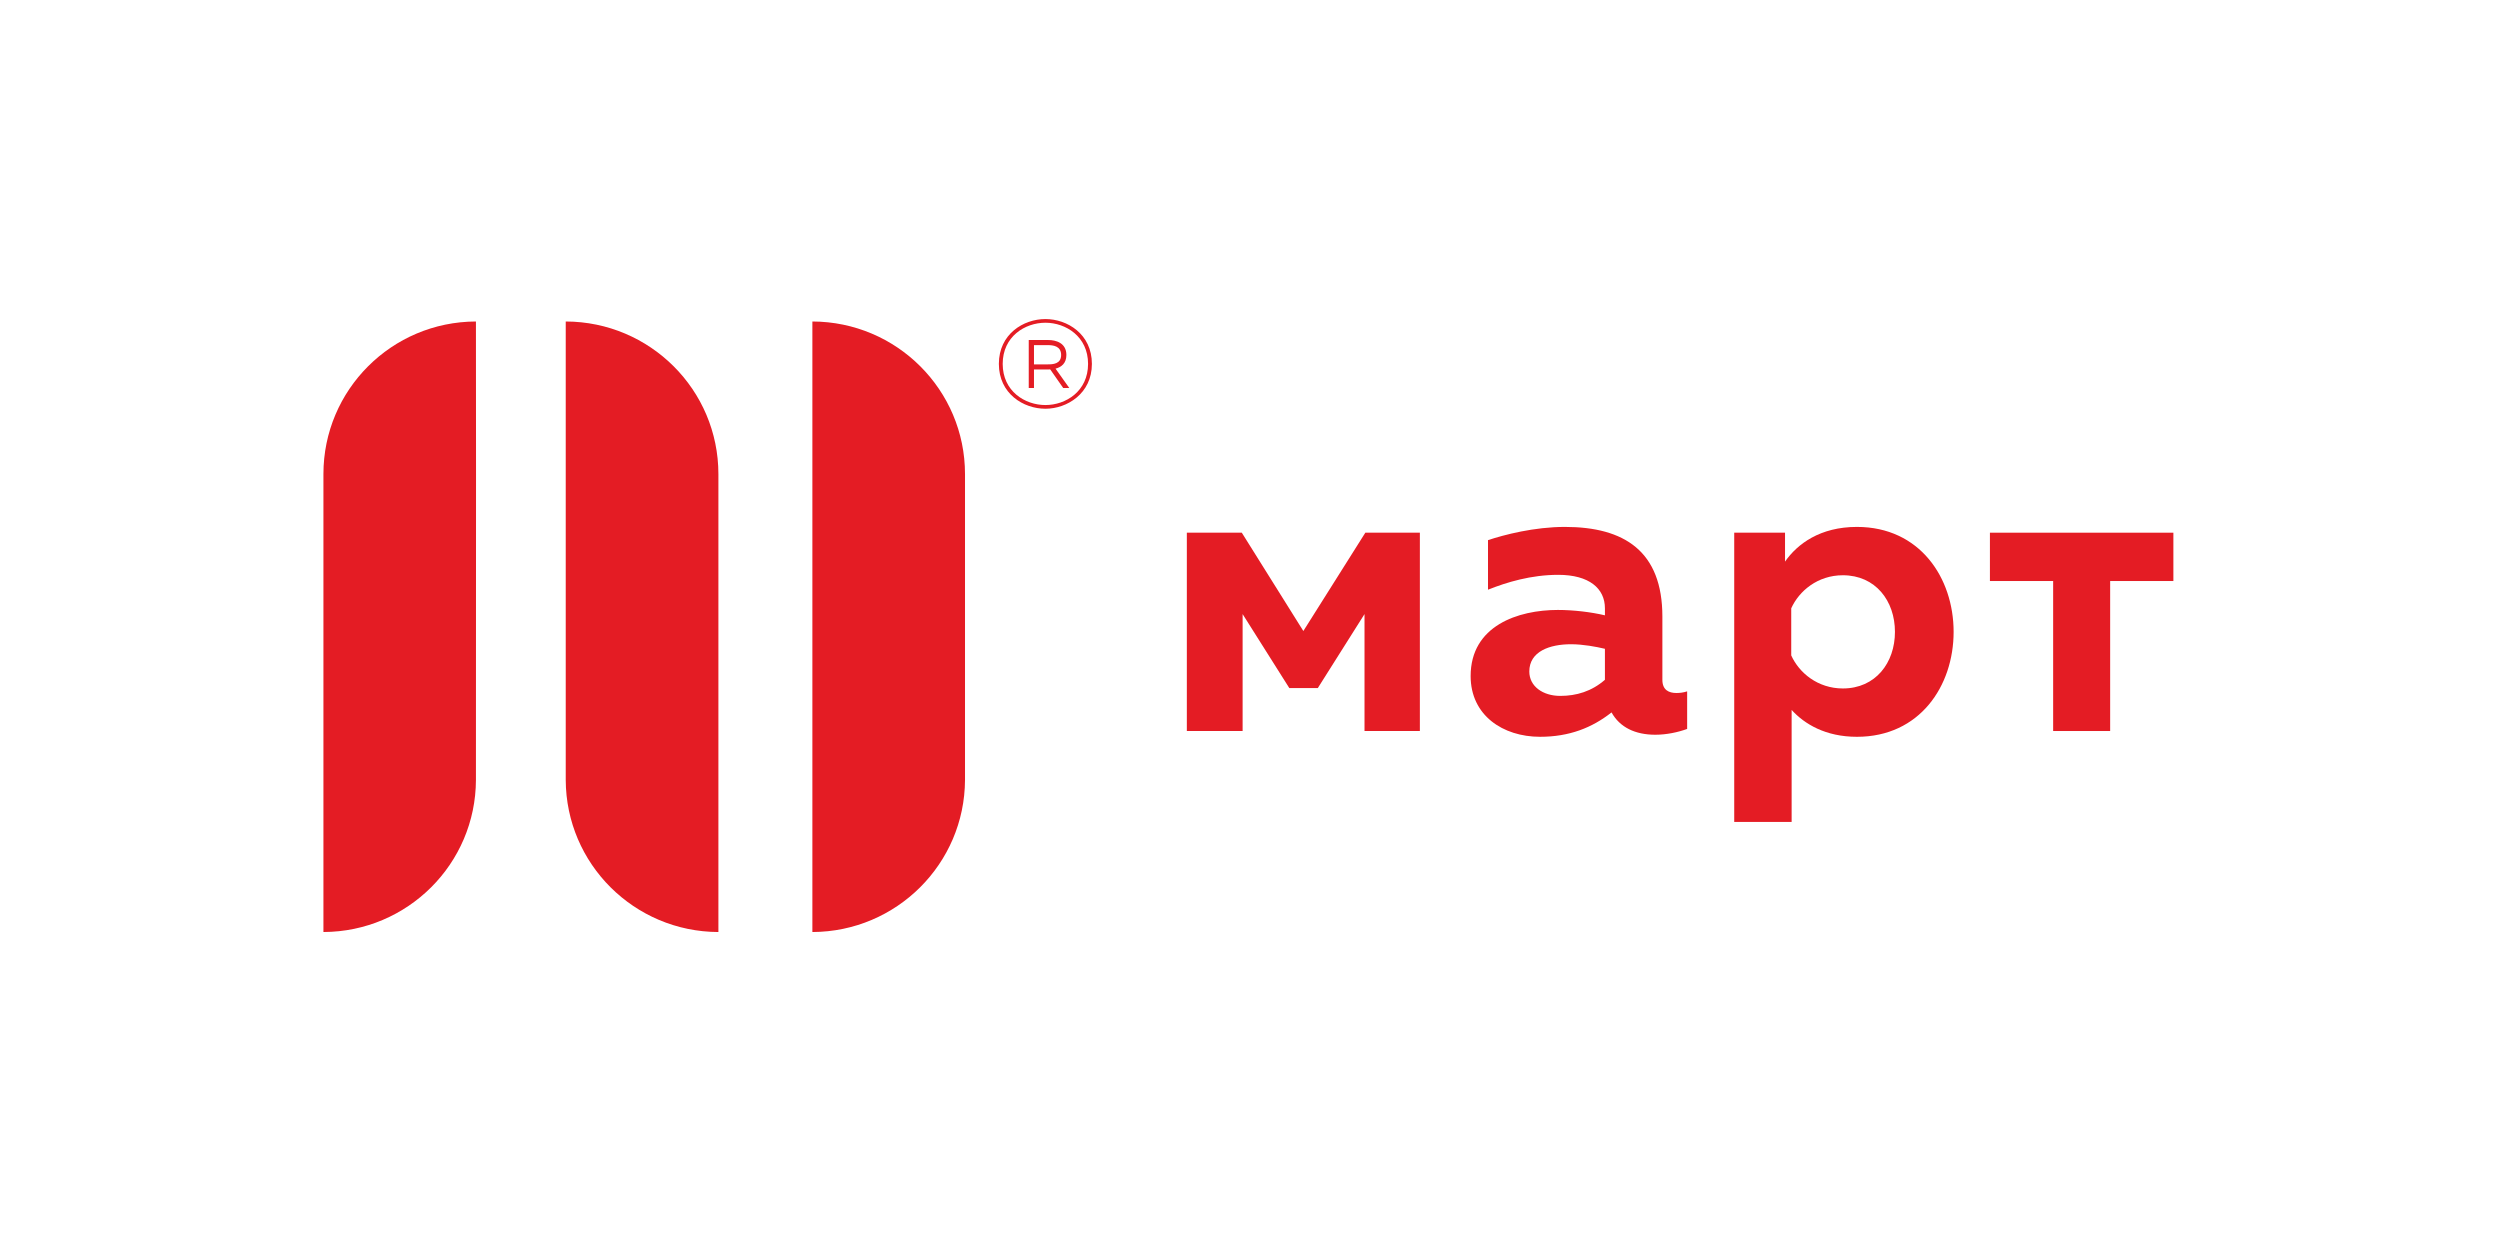
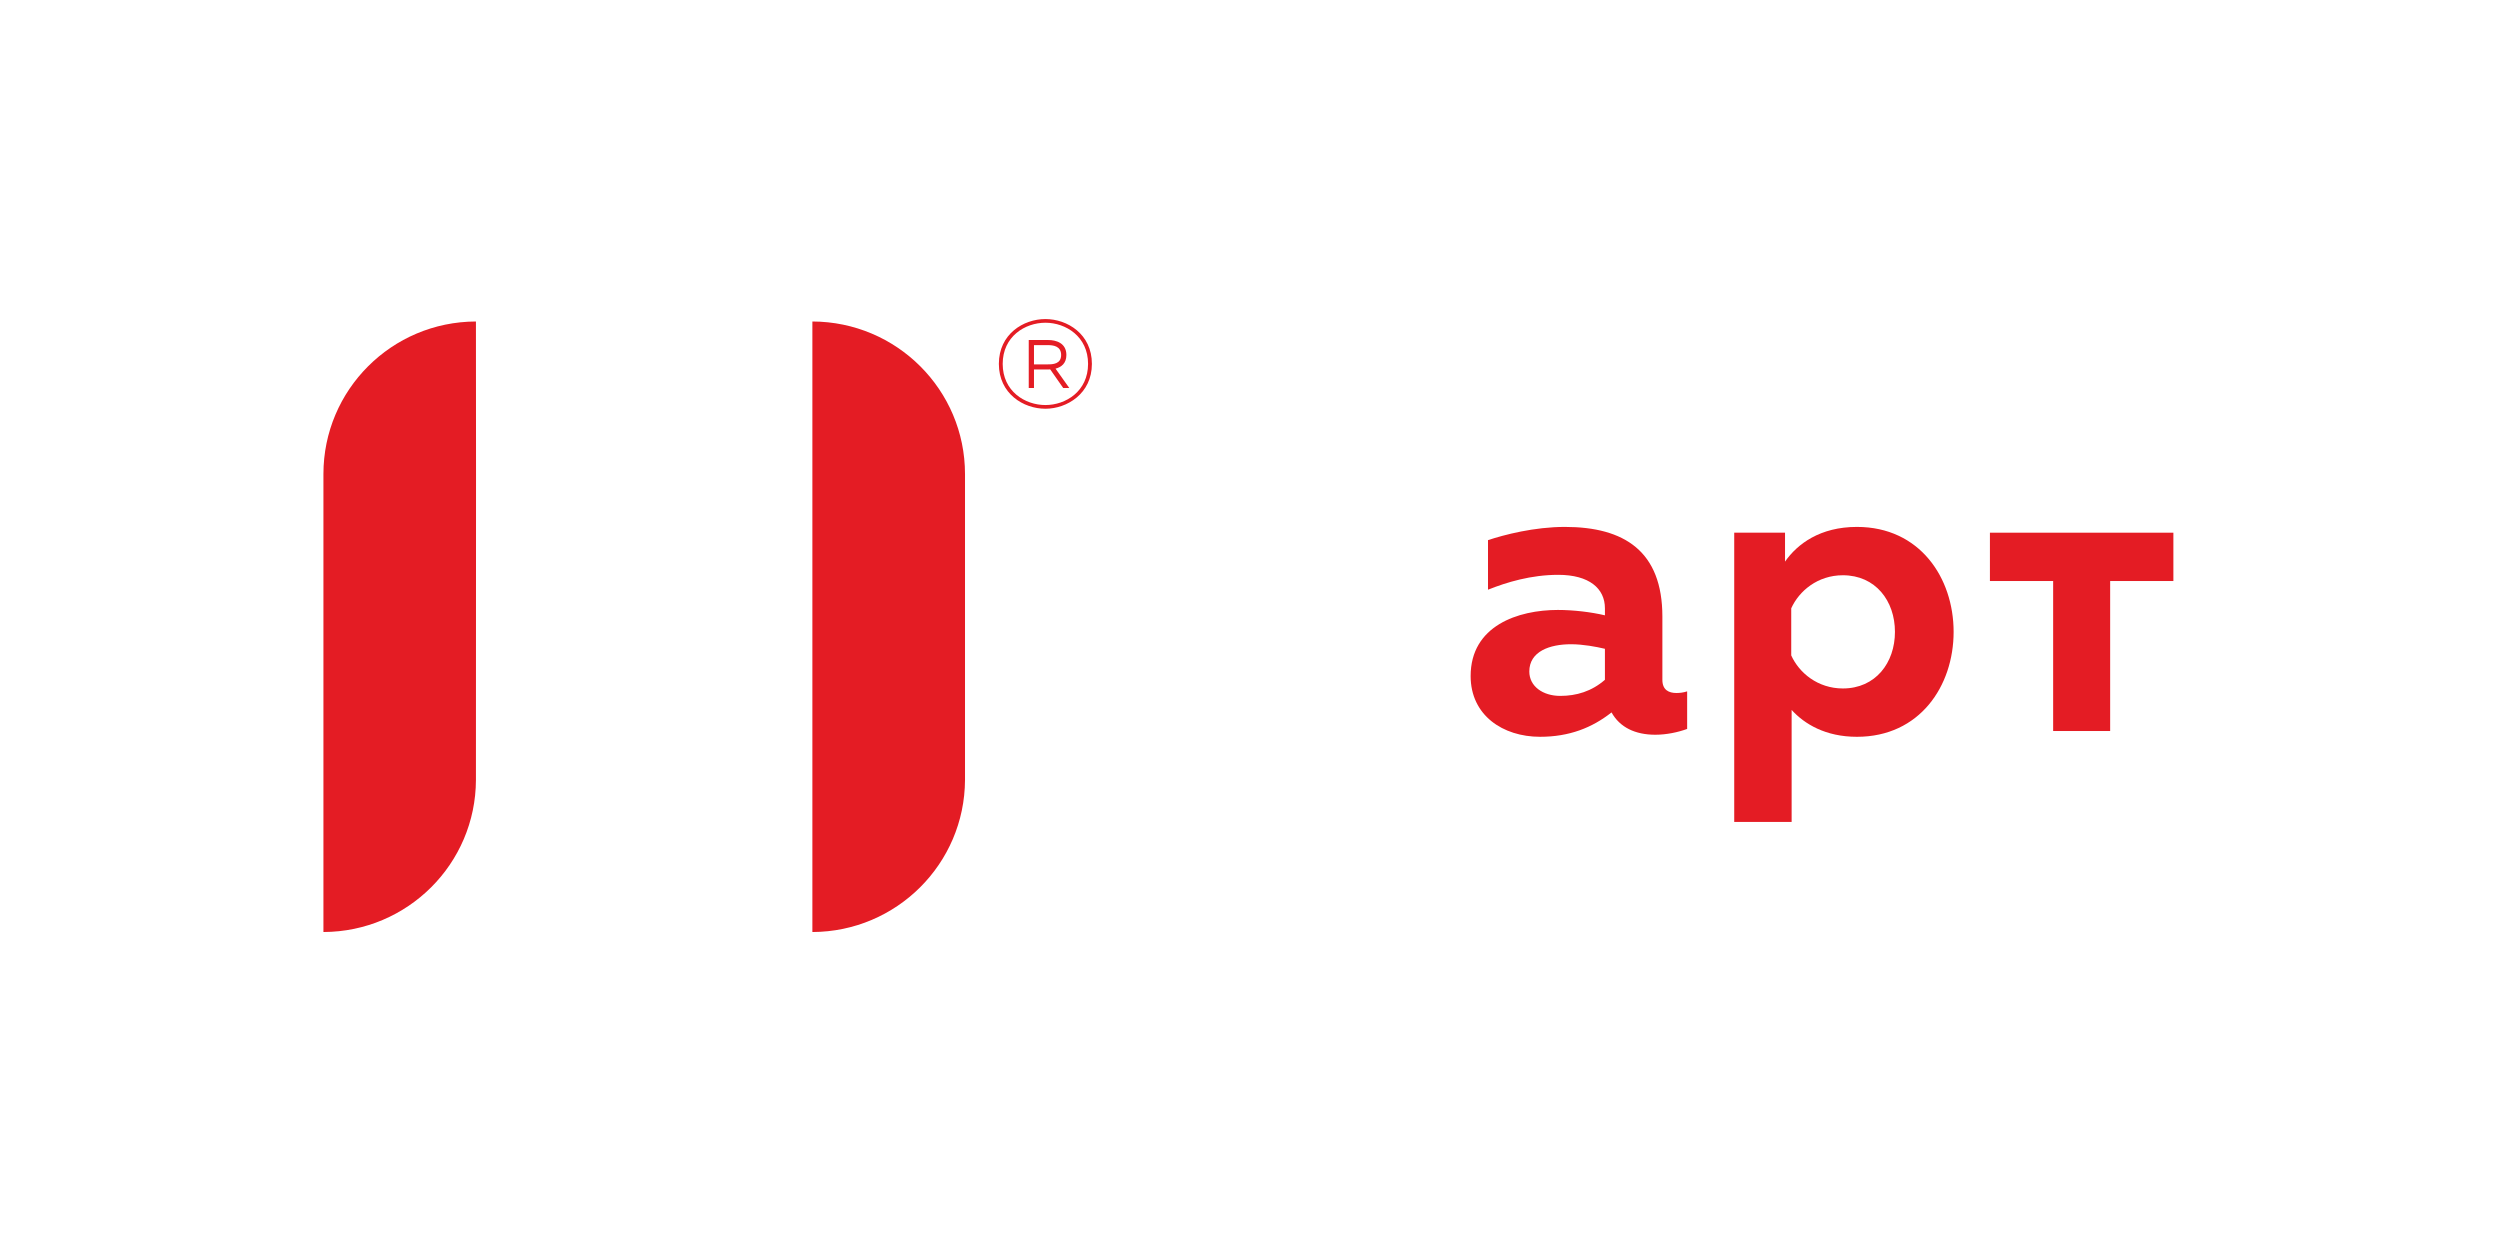
<svg xmlns="http://www.w3.org/2000/svg" width="300" height="150" viewBox="0 0 286 116" fill="none">
-   <path d="M135.774 70.128V47.44H142.061L149.103 58.688L156.194 47.44H162.433V70.128H156.1V56.752L150.758 65.213H147.496L142.155 56.752V70.128H135.774Z" fill="#E41C24" />
  <path d="M191.781 65.779C192.159 65.779 192.585 65.733 193.01 65.591V69.891C191.971 70.271 190.646 70.554 189.369 70.554C187.054 70.554 185.305 69.702 184.36 68C182.139 69.75 179.538 70.789 176.183 70.789C171.927 70.789 168.241 68.333 168.241 63.841C168.241 58.076 173.679 56.278 178.216 56.278C180.011 56.278 181.997 56.516 183.604 56.893V56.09C183.604 53.822 181.806 52.261 178.262 52.261C175.144 52.261 172.354 53.112 170.227 53.962V48.291C172.072 47.677 175.521 46.779 179.019 46.779C185.826 46.779 190.176 49.567 190.176 57.035V64.268C190.174 65.449 190.93 65.779 191.781 65.779ZM174.953 63.32C174.953 65.024 176.512 66.111 178.498 66.111C180.341 66.111 182.091 65.591 183.603 64.268V60.722C182.611 60.487 181.098 60.201 179.727 60.201C177.317 60.201 174.953 61.005 174.953 63.32Z" fill="#E41C24" />
  <path d="M212.433 46.779C219.617 46.779 223.494 52.593 223.494 58.786C223.494 64.976 219.617 70.79 212.433 70.79C208.84 70.79 206.429 69.326 204.963 67.718V80.529H198.395V47.44H204.207V50.748C205.626 48.716 208.225 46.779 212.433 46.779ZM210.826 52.309C207.941 52.309 205.814 54.105 204.917 56.09V61.479C205.814 63.463 207.941 65.26 210.826 65.26C214.56 65.26 216.782 62.328 216.782 58.786C216.782 55.24 214.56 52.309 210.826 52.309Z" fill="#E41C24" />
  <path d="M234.88 70.128V52.969H227.647V47.44H248.635V52.969H241.402V70.128H234.88Z" fill="#E41C24" />
  <path d="M54.447 75.724L54.458 40.733L54.447 23.279C44.81 23.304 37 31.104 37 40.733V93.123C46.623 93.091 54.417 85.323 54.447 75.724Z" fill="#E41C24" />
-   <path d="M82.185 40.734C82.185 31.105 74.362 23.305 64.72 23.279V75.725C64.754 85.323 72.551 93.092 82.185 93.124V40.734Z" fill="#E41C24" />
  <path d="M110.397 40.734C110.397 31.105 102.578 23.305 92.936 23.279V93.124C102.555 93.092 110.357 85.323 110.397 75.725V40.734Z" fill="#E41C24" />
  <path d="M119.598 33.26C117.084 33.26 114.27 31.541 114.27 28.13C114.27 24.718 117.084 23 119.598 23C122.099 23 124.913 24.718 124.913 28.13C124.912 31.541 122.05 33.26 119.598 33.26ZM119.598 32.837C121.925 32.837 124.475 31.264 124.475 28.13C124.475 24.995 121.925 23.42 119.598 23.42C117.258 23.42 114.708 24.995 114.708 28.13C114.708 31.264 117.258 32.837 119.598 32.837ZM117.688 30.889V25.399H119.933C120.754 25.399 121.994 25.704 121.994 27.112C121.994 28.088 121.394 28.505 120.754 28.673L122.329 30.889H121.633L120.143 28.757C120.044 28.77 119.934 28.77 119.849 28.77H118.288V30.889H117.688ZM118.288 28.184H119.876C120.448 28.184 121.394 28.142 121.394 27.112C121.394 26.068 120.448 25.983 119.876 25.983H118.288V28.184Z" fill="#E41C24" />
</svg>